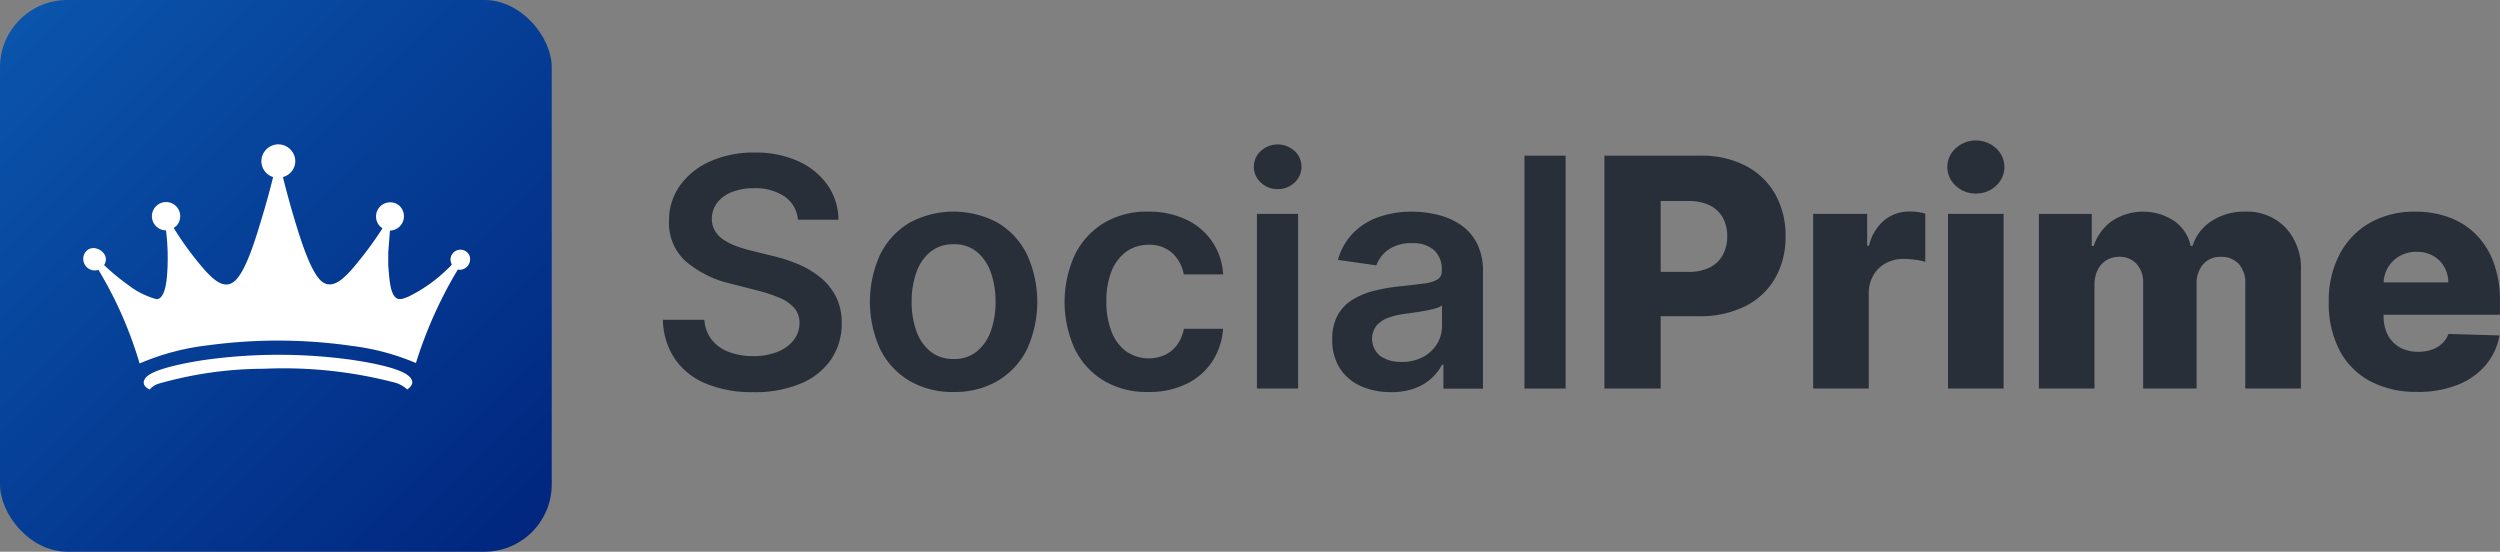
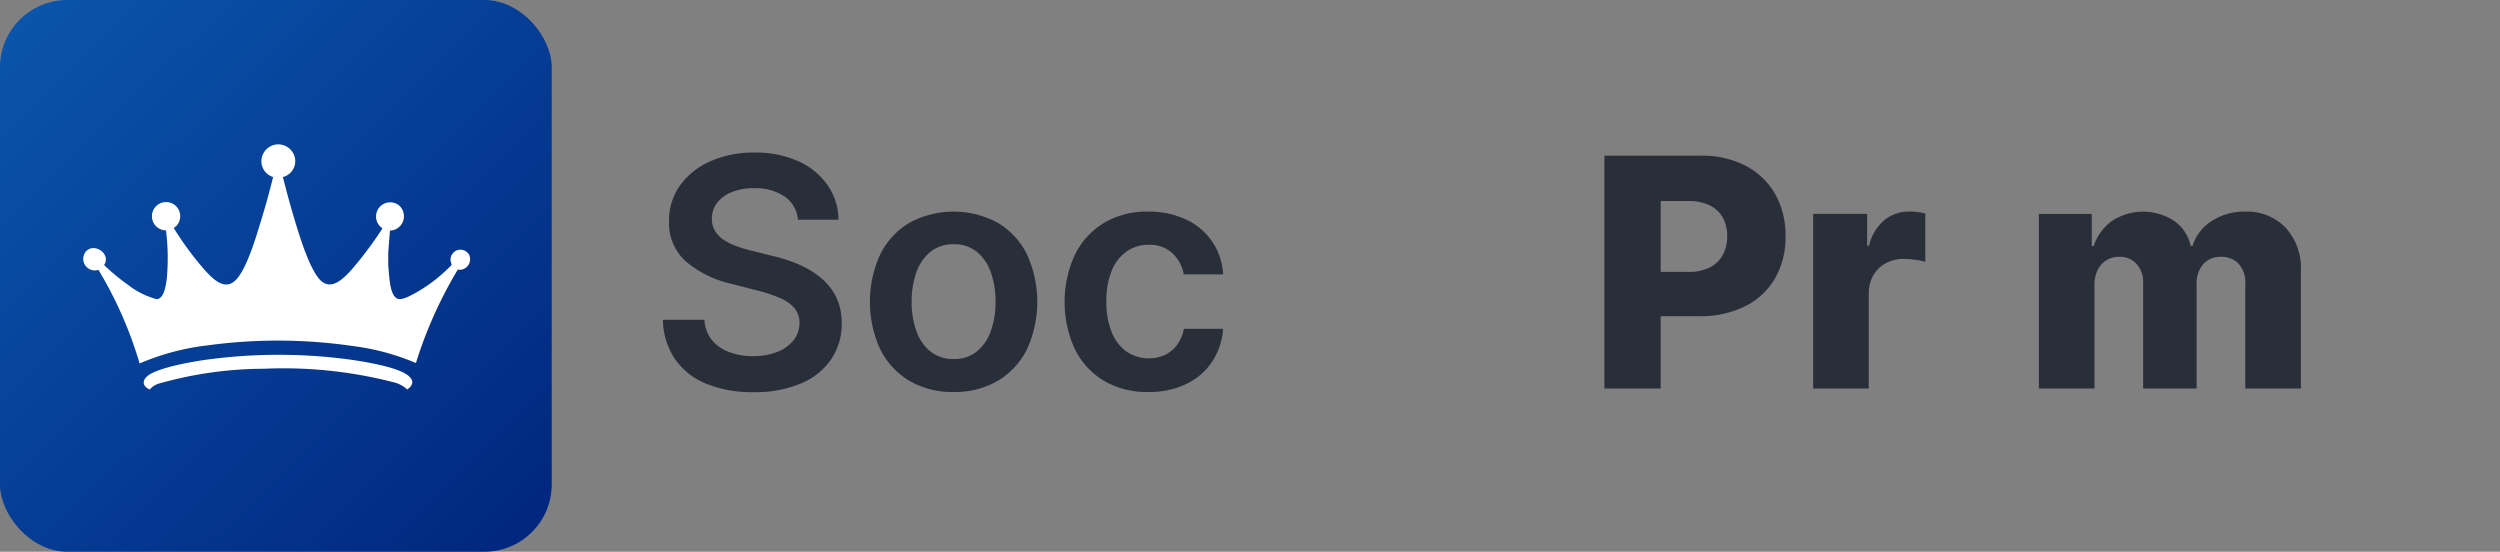
<svg xmlns="http://www.w3.org/2000/svg" width="185.618" height="40.964" viewBox="0 0 185.618 40.964">
  <rect x="0" y="0" width="185.618" height="40.964" fill="#808080" stroke="none" />
  <defs>
    <linearGradient id="linear-gradient" x2="1" y2="1.009" gradientUnits="objectBoundingBox">
      <stop offset="0" stop-color="#0b56ad" />
      <stop offset="1" stop-color="#00247d" />
    </linearGradient>
  </defs>
  <g id="navbar_logo" transform="translate(0.533 -0.01)">
    <g id="Logotyp" transform="translate(48.689 10.437)">
      <path id="Path_1041" data-name="Path 1041" d="M330.052,79.758a2.31,2.31,0,0,0-.992-1.722,3.848,3.848,0,0,0-2.267-.616,4.317,4.317,0,0,0-1.68.3,2.489,2.489,0,0,0-1.072.8,1.95,1.95,0,0,0-.38,1.157,1.727,1.727,0,0,0,.249.937,2.148,2.148,0,0,0,.68.671,4.674,4.674,0,0,0,.954.46,10.243,10.243,0,0,0,1.055.312l1.621.405a11.306,11.306,0,0,1,1.887.616,6.738,6.738,0,0,1,1.629.98,4.369,4.369,0,0,1,1.144,1.427,4.294,4.294,0,0,1,.422,1.959,4.668,4.668,0,0,1-.777,2.672,5.1,5.1,0,0,1-2.242,1.8,8.748,8.748,0,0,1-3.542.646,8.97,8.97,0,0,1-3.5-.625,5.187,5.187,0,0,1-2.313-1.824,5.382,5.382,0,0,1-.9-2.921h3.082a2.62,2.62,0,0,0,.557,1.5,2.947,2.947,0,0,0,1.279.895,5.014,5.014,0,0,0,1.769.3,4.818,4.818,0,0,0,1.794-.308,2.856,2.856,0,0,0,1.212-.861,2.063,2.063,0,0,0,.447-1.3,1.67,1.67,0,0,0-.4-1.119,2.983,2.983,0,0,0-1.085-.743,11.036,11.036,0,0,0-1.625-.536l-1.967-.507a7.854,7.854,0,0,1-3.373-1.667,3.817,3.817,0,0,1-1.237-2.976,4.442,4.442,0,0,1,.832-2.676,5.466,5.466,0,0,1,2.267-1.786,7.928,7.928,0,0,1,3.25-.637,7.673,7.673,0,0,1,3.23.637,5.309,5.309,0,0,1,2.182,1.765,4.523,4.523,0,0,1,.819,2.588Z" transform="translate(-320.03 -73.873)" fill="#292f39" />
      <path id="Path_1042" data-name="Path 1042" d="M427.6,117.118a6.281,6.281,0,0,1-3.293-.836,5.648,5.648,0,0,1-2.157-2.339,8.473,8.473,0,0,1,0-7.033,5.638,5.638,0,0,1,2.157-2.347,6.9,6.9,0,0,1,6.586,0,5.638,5.638,0,0,1,2.157,2.347,8.474,8.474,0,0,1,0,7.033,5.649,5.649,0,0,1-2.157,2.339,6.28,6.28,0,0,1-3.293.836m.017-2.449a2.62,2.62,0,0,0,1.722-.57,3.412,3.412,0,0,0,1.034-1.532,6.375,6.375,0,0,0,.342-2.145,6.439,6.439,0,0,0-.342-2.157,3.44,3.44,0,0,0-1.034-1.541,2.609,2.609,0,0,0-1.722-.574,2.664,2.664,0,0,0-1.752.574,3.424,3.424,0,0,0-1.038,1.541,6.435,6.435,0,0,0-.342,2.157,6.37,6.37,0,0,0,.342,2.145,3.4,3.4,0,0,0,1.038,1.532,2.676,2.676,0,0,0,1.752.57" transform="translate(-406.02 -98.442)" fill="#292f39" />
      <path id="Path_1043" data-name="Path 1043" d="M522.945,117.119a6.243,6.243,0,0,1-3.331-.853,5.651,5.651,0,0,1-2.136-2.36,8.425,8.425,0,0,1,.013-6.966,5.7,5.7,0,0,1,2.149-2.364,6.185,6.185,0,0,1,3.289-.849,6.463,6.463,0,0,1,2.8.578,4.734,4.734,0,0,1,2.774,4.082h-2.921a2.825,2.825,0,0,0-.84-1.566,2.464,2.464,0,0,0-1.769-.629,2.776,2.776,0,0,0-1.646.5,3.246,3.246,0,0,0-1.1,1.439,5.8,5.8,0,0,0-.393,2.246,6,6,0,0,0,.388,2.275,3.279,3.279,0,0,0,1.094,1.461,2.962,2.962,0,0,0,2.87.253,2.4,2.4,0,0,0,.9-.747,2.886,2.886,0,0,0,.5-1.19H528.5a5.071,5.071,0,0,1-.811,2.436,4.757,4.757,0,0,1-1.908,1.655,6.345,6.345,0,0,1-2.837.6" transform="translate(-486.911 -98.443)" fill="#292f39" />
-       <path id="Path_1044" data-name="Path 1044" d="M611.174,74.132a1.774,1.774,0,0,1-1.25-.486,1.578,1.578,0,0,1,0-2.347,1.856,1.856,0,0,1,2.5,0,1.585,1.585,0,0,1,0,2.347,1.769,1.769,0,0,1-1.254.486m-1.537,1.84h3.057V88.941h-3.057Z" transform="translate(-565.532 -70.518)" fill="#292f39" />
-       <path id="Path_1045" data-name="Path 1045" d="M652.168,117.127a5.337,5.337,0,0,1-2.216-.443,3.564,3.564,0,0,1-1.554-1.313,3.829,3.829,0,0,1-.57-2.144,3.656,3.656,0,0,1,.405-1.815,3.137,3.137,0,0,1,1.106-1.148,5.662,5.662,0,0,1,1.583-.654,13.1,13.1,0,0,1,1.828-.325q1.14-.118,1.849-.215a2.678,2.678,0,0,0,1.034-.3.71.71,0,0,0,.325-.646v-.051a1.913,1.913,0,0,0-.566-1.478,2.314,2.314,0,0,0-1.629-.524,2.9,2.9,0,0,0-1.777.49,2.422,2.422,0,0,0-.882,1.157l-2.854-.405a4.586,4.586,0,0,1,1.114-1.98,4.914,4.914,0,0,1,1.9-1.2,7.338,7.338,0,0,1,2.482-.4,8.089,8.089,0,0,1,1.866.22,5.31,5.31,0,0,1,1.7.722,3.719,3.719,0,0,1,1.237,1.364,4.463,4.463,0,0,1,.469,2.153v8.68h-2.938v-1.781h-.1a3.69,3.69,0,0,1-2.039,1.76,5.037,5.037,0,0,1-1.769.283m.794-2.246a3.291,3.291,0,0,0,1.6-.367,2.683,2.683,0,0,0,1.043-.975,2.515,2.515,0,0,0,.367-1.326v-1.528a1.435,1.435,0,0,1-.485.22,7.192,7.192,0,0,1-.764.177q-.422.076-.836.135l-.717.1a5.342,5.342,0,0,0-1.224.3,2.053,2.053,0,0,0-.853.587,1.637,1.637,0,0,0,.3,2.242,2.679,2.679,0,0,0,1.57.431" transform="translate(-598.133 -98.443)" fill="#292f39" />
-       <rect id="Rectangle_628" data-name="Rectangle 628" width="3.056" height="17.291" transform="translate(63.964 1.131)" fill="#292f39" />
      <path id="Path_1046" data-name="Path 1046" d="M781.1,93.618V76.327h7.143a7.026,7.026,0,0,1,3.356.756,5.367,5.367,0,0,1,2.182,2.1,6.2,6.2,0,0,1,.768,3.128,6.093,6.093,0,0,1-.781,3.128,5.283,5.283,0,0,1-2.225,2.073,7.473,7.473,0,0,1-3.428.735h-4.407V84.956h3.631a3.425,3.425,0,0,0,1.583-.329,2.261,2.261,0,0,0,.967-.925,2.825,2.825,0,0,0,.329-1.389,2.8,2.8,0,0,0-.329-1.389,2.219,2.219,0,0,0-.971-.908,3.507,3.507,0,0,0-1.579-.321h-2.06V93.618Z" transform="translate(-711.2 -75.196)" fill="#292f39" />
      <path id="Path_1047" data-name="Path 1047" d="M883.347,116.818V103.849h4.01v2.364h.135a3.532,3.532,0,0,1,1.157-1.912,2.937,2.937,0,0,1,1.866-.629,4.771,4.771,0,0,1,.591.038,3.659,3.659,0,0,1,.566.114v3.588a3.941,3.941,0,0,0-.773-.16,7.009,7.009,0,0,0-.848-.059,2.681,2.681,0,0,0-1.321.325,2.364,2.364,0,0,0-.92.9,2.664,2.664,0,0,0-.334,1.355v7.041Z" transform="translate(-797.947 -98.395)" fill="#292f39" />
-       <path id="Path_1048" data-name="Path 1048" d="M951.182,72.807a2.124,2.124,0,0,1-1.495-.578,1.866,1.866,0,0,1,0-2.786,2.226,2.226,0,0,1,2.993,0,1.874,1.874,0,0,1,0,2.786,2.12,2.12,0,0,1-1.5.578m-2.069,1.511h4.129V87.287h-4.129Z" transform="translate(-853.7 -68.864)" fill="#292f39" />
      <path id="Path_1049" data-name="Path 1049" d="M993.893,116.865V103.9h3.926v2.381h.144a3.69,3.69,0,0,1,1.368-1.866,4.2,4.2,0,0,1,4.61.008,3.033,3.033,0,0,1,1.224,1.857h.135a3.388,3.388,0,0,1,1.419-1.853,4.418,4.418,0,0,1,2.491-.7,3.989,3.989,0,0,1,2.989,1.178,4.429,4.429,0,0,1,1.148,3.229v8.73h-4.129v-7.785a2.038,2.038,0,0,0-.5-1.482,1.725,1.725,0,0,0-1.292-.511,1.688,1.688,0,0,0-1.338.553,2.166,2.166,0,0,0-.485,1.482v7.742h-3.968v-7.827a2.006,2.006,0,0,0-.49-1.427,1.686,1.686,0,0,0-1.292-.524,1.768,1.768,0,0,0-.954.258,1.738,1.738,0,0,0-.646.73,2.5,2.5,0,0,0-.232,1.115v7.675Z" transform="translate(-891.734 -98.443)" fill="#292f39" />
-       <path id="Path_1050" data-name="Path 1050" d="M1142.414,117.11a7.2,7.2,0,0,1-3.508-.806,5.482,5.482,0,0,1-2.263-2.3,7.555,7.555,0,0,1-.789-3.567,7.442,7.442,0,0,1,.793-3.517,5.767,5.767,0,0,1,2.237-2.347,6.647,6.647,0,0,1,3.4-.84,7.16,7.16,0,0,1,2.533.431,5.442,5.442,0,0,1,1.984,1.275,5.818,5.818,0,0,1,1.3,2.081,8.029,8.029,0,0,1,.464,2.833v1.03H1137.3v-2.4h7.43a2.326,2.326,0,0,0-.312-1.174,2.16,2.16,0,0,0-.832-.806,2.464,2.464,0,0,0-1.212-.291,2.491,2.491,0,0,0-1.241.308,2.337,2.337,0,0,0-.87.836,2.375,2.375,0,0,0-.338,1.195v2.44a2.945,2.945,0,0,0,.313,1.389,2.246,2.246,0,0,0,.886.925,2.707,2.707,0,0,0,1.368.329,3.086,3.086,0,0,0,1-.152,2.129,2.129,0,0,0,.768-.447,1.851,1.851,0,0,0,.481-.726l3.791.11a4.681,4.681,0,0,1-1.034,2.216,5.24,5.24,0,0,1-2.09,1.461,7.974,7.974,0,0,1-2.989.519" transform="translate(-1012.173 -98.443)" fill="#292f39" />
    </g>
    <g id="Logomark" transform="translate(-0.533 0.01)">
      <rect id="Podklad" width="40.964" height="40.964" rx="5" fill="url(#linear-gradient)" />
      <g id="korunka" transform="translate(6.169 10.724)">
        <path id="Path_1052" data-name="Path 1052" d="M50.877,73.247c.3,1.192.624,2.383.988,3.558.314,1.014,1.12,3.682,1.975,4.252.787.524,1.588-.343,2.1-.889a27.661,27.661,0,0,0,2.308-3.074c.023-.086-.08-.105-.133-.16a1.052,1.052,0,0,1,1.36-1.6,1.067,1.067,0,0,1-.651,1.891L58.7,78.85v1c.073.571.071,2.073.625,2.4.253.148.636-.024.888-.131a11.193,11.193,0,0,0,2.841-2,4.5,4.5,0,0,0,.349-.349c.018-.036-.072-.233-.077-.317a.738.738,0,0,1,1.386-.419.79.79,0,0,1-.65,1.1c-.066.009-.18-.031-.207,0a31.82,31.82,0,0,0-3.1,6.923,17.611,17.611,0,0,0-4.7-1.264,38.508,38.508,0,0,0-10.66-.061,18.138,18.138,0,0,0-5.157,1.356,29.639,29.639,0,0,0-3.056-6.95.858.858,0,0,1-.977-1.3c.573-.8,1.947.08,1.407.926l.009.039a16.826,16.826,0,0,0,1.791,1.476,6.05,6.05,0,0,0,2.08,1.036c.586,0,.719-1.151.77-1.589a16.719,16.719,0,0,0-.063-3.518,1.051,1.051,0,1,1,.788-.35c-.048.053-.215.141-.2.2a23.877,23.877,0,0,0,2.3,3.112c.577.618,1.448,1.546,2.272.745S48.9,77.647,49.251,76.5c.328-1.073.634-2.165.9-3.253a1.228,1.228,0,0,1-.748-1.707,1.253,1.253,0,0,1,2.1-.262,1.215,1.215,0,0,1-.618,1.967" transform="translate(-36.042 -70.827)" fill="#fff" />
        <path id="Path_1053" data-name="Path 1053" d="M66.189,176.429c-.545-.23-.594-.674-.115-1.038.776-.589,3.239-1.018,4.248-1.162a39.737,39.737,0,0,1,10.419-.061c1.112.141,3.645.542,4.532,1.15.511.35.571.738.035,1.112a2.305,2.305,0,0,0-1.1-.558,32.685,32.685,0,0,0-9.534-.981,28.688,28.688,0,0,0-7.717,1.078,1.445,1.445,0,0,0-.765.46" transform="translate(-61.242 -158.236)" fill="#fff" />
      </g>
    </g>
  </g>
</svg>